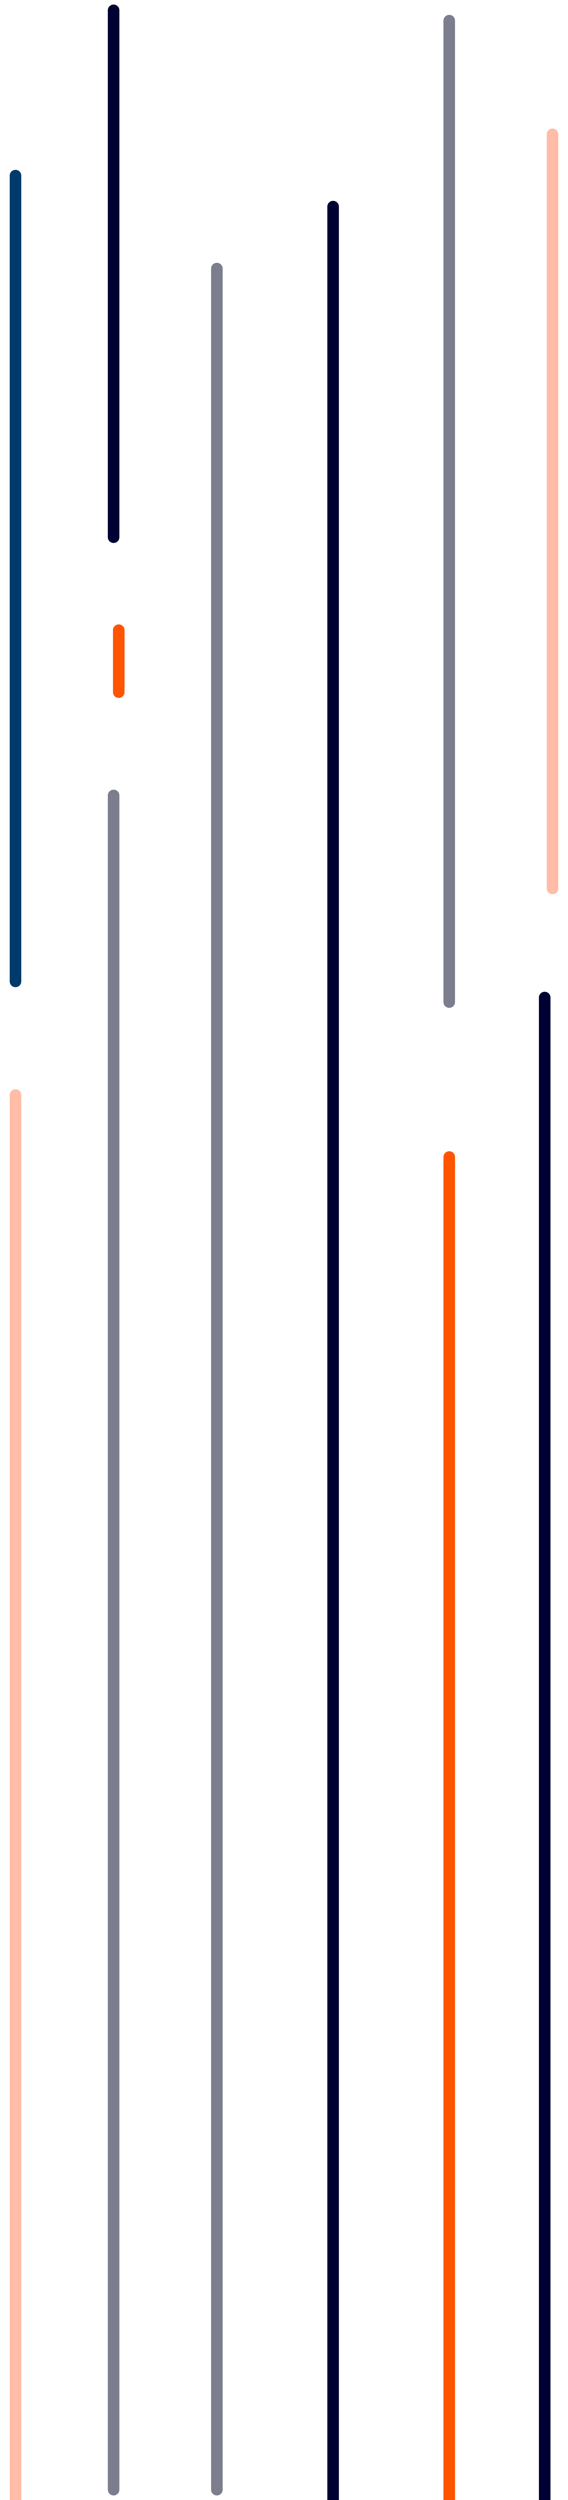
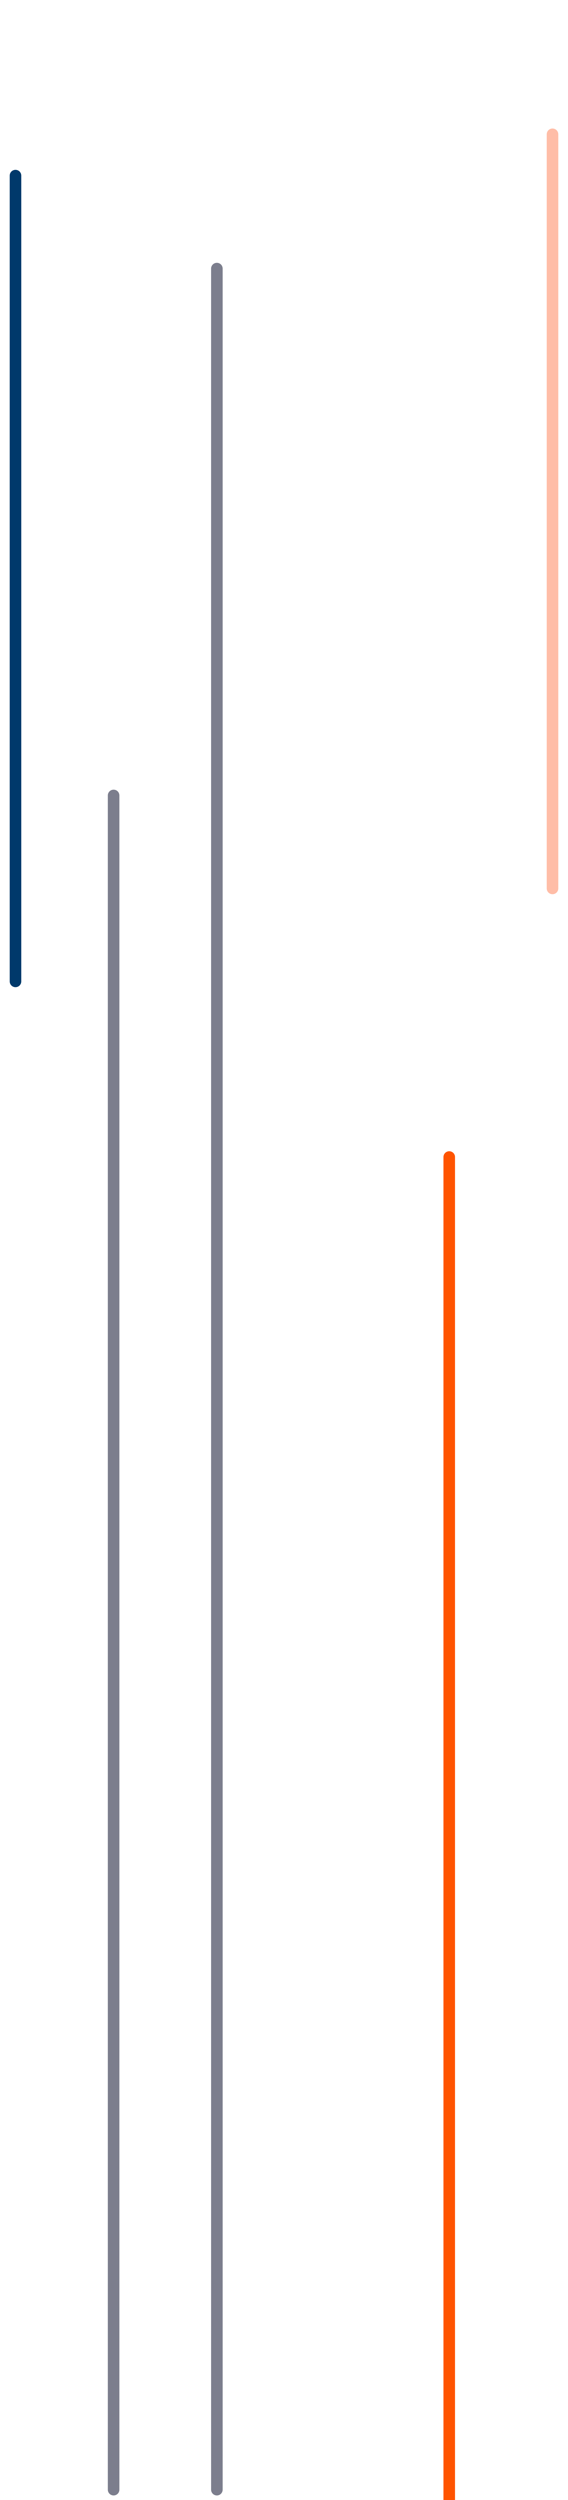
<svg xmlns="http://www.w3.org/2000/svg" width="55" height="242" viewBox="0 0 55 242" fill="none">
-   <path d="M52.184 242C52.184 242.309 52.435 242.56 52.744 242.56C53.053 242.56 53.304 242.309 53.304 242H52.184ZM53.304 96.561C53.304 96.252 53.053 96.001 52.744 96.001C52.435 96.001 52.184 96.252 52.184 96.561H53.304ZM31.696 242C31.696 242.309 31.947 242.56 32.256 242.56C32.565 242.56 32.816 242.309 32.816 242H31.696ZM32.816 20C32.816 19.691 32.565 19.44 32.256 19.44C31.947 19.44 31.696 19.691 31.696 20H32.816ZM53.304 242L53.304 96.561H52.184L52.184 242H53.304ZM32.816 242L32.816 20H31.696L31.696 242H32.816Z" fill="#000033" />
-   <path d="M43.5 97L43.5 2" stroke="#7C7E8D" stroke-width="1.12" stroke-linecap="round" stroke-linejoin="round" />
  <path d="M43.5 242L43.5 112" stroke="#FF5400" stroke-width="1.12" stroke-linecap="round" stroke-linejoin="round" />
  <path d="M53.5 86L53.5 13" stroke="#FFBDA7" stroke-width="1.12" stroke-linecap="round" stroke-linejoin="round" />
  <path d="M1.5 17L1.5 95" stroke="#00396B" stroke-width="1.12" stroke-linecap="round" stroke-linejoin="round" />
  <path d="M21 26L21 241" stroke="#7C7E8D" stroke-width="1.12" stroke-linecap="round" stroke-linejoin="round" />
-   <path d="M11 1L11 52" stroke="#000033" stroke-width="1.12" stroke-linecap="round" stroke-linejoin="round" />
  <path d="M11 77L11 241" stroke="#7C7E8D" stroke-width="1.12" stroke-linecap="round" stroke-linejoin="round" />
-   <path d="M11.5 61L11.5 67" stroke="#FF5400" stroke-width="1.12" stroke-linecap="round" stroke-linejoin="round" />
-   <path d="M1.5 106L1.5 242" stroke="#FFBDA7" stroke-width="1.12" stroke-linecap="round" stroke-linejoin="round" />
</svg>